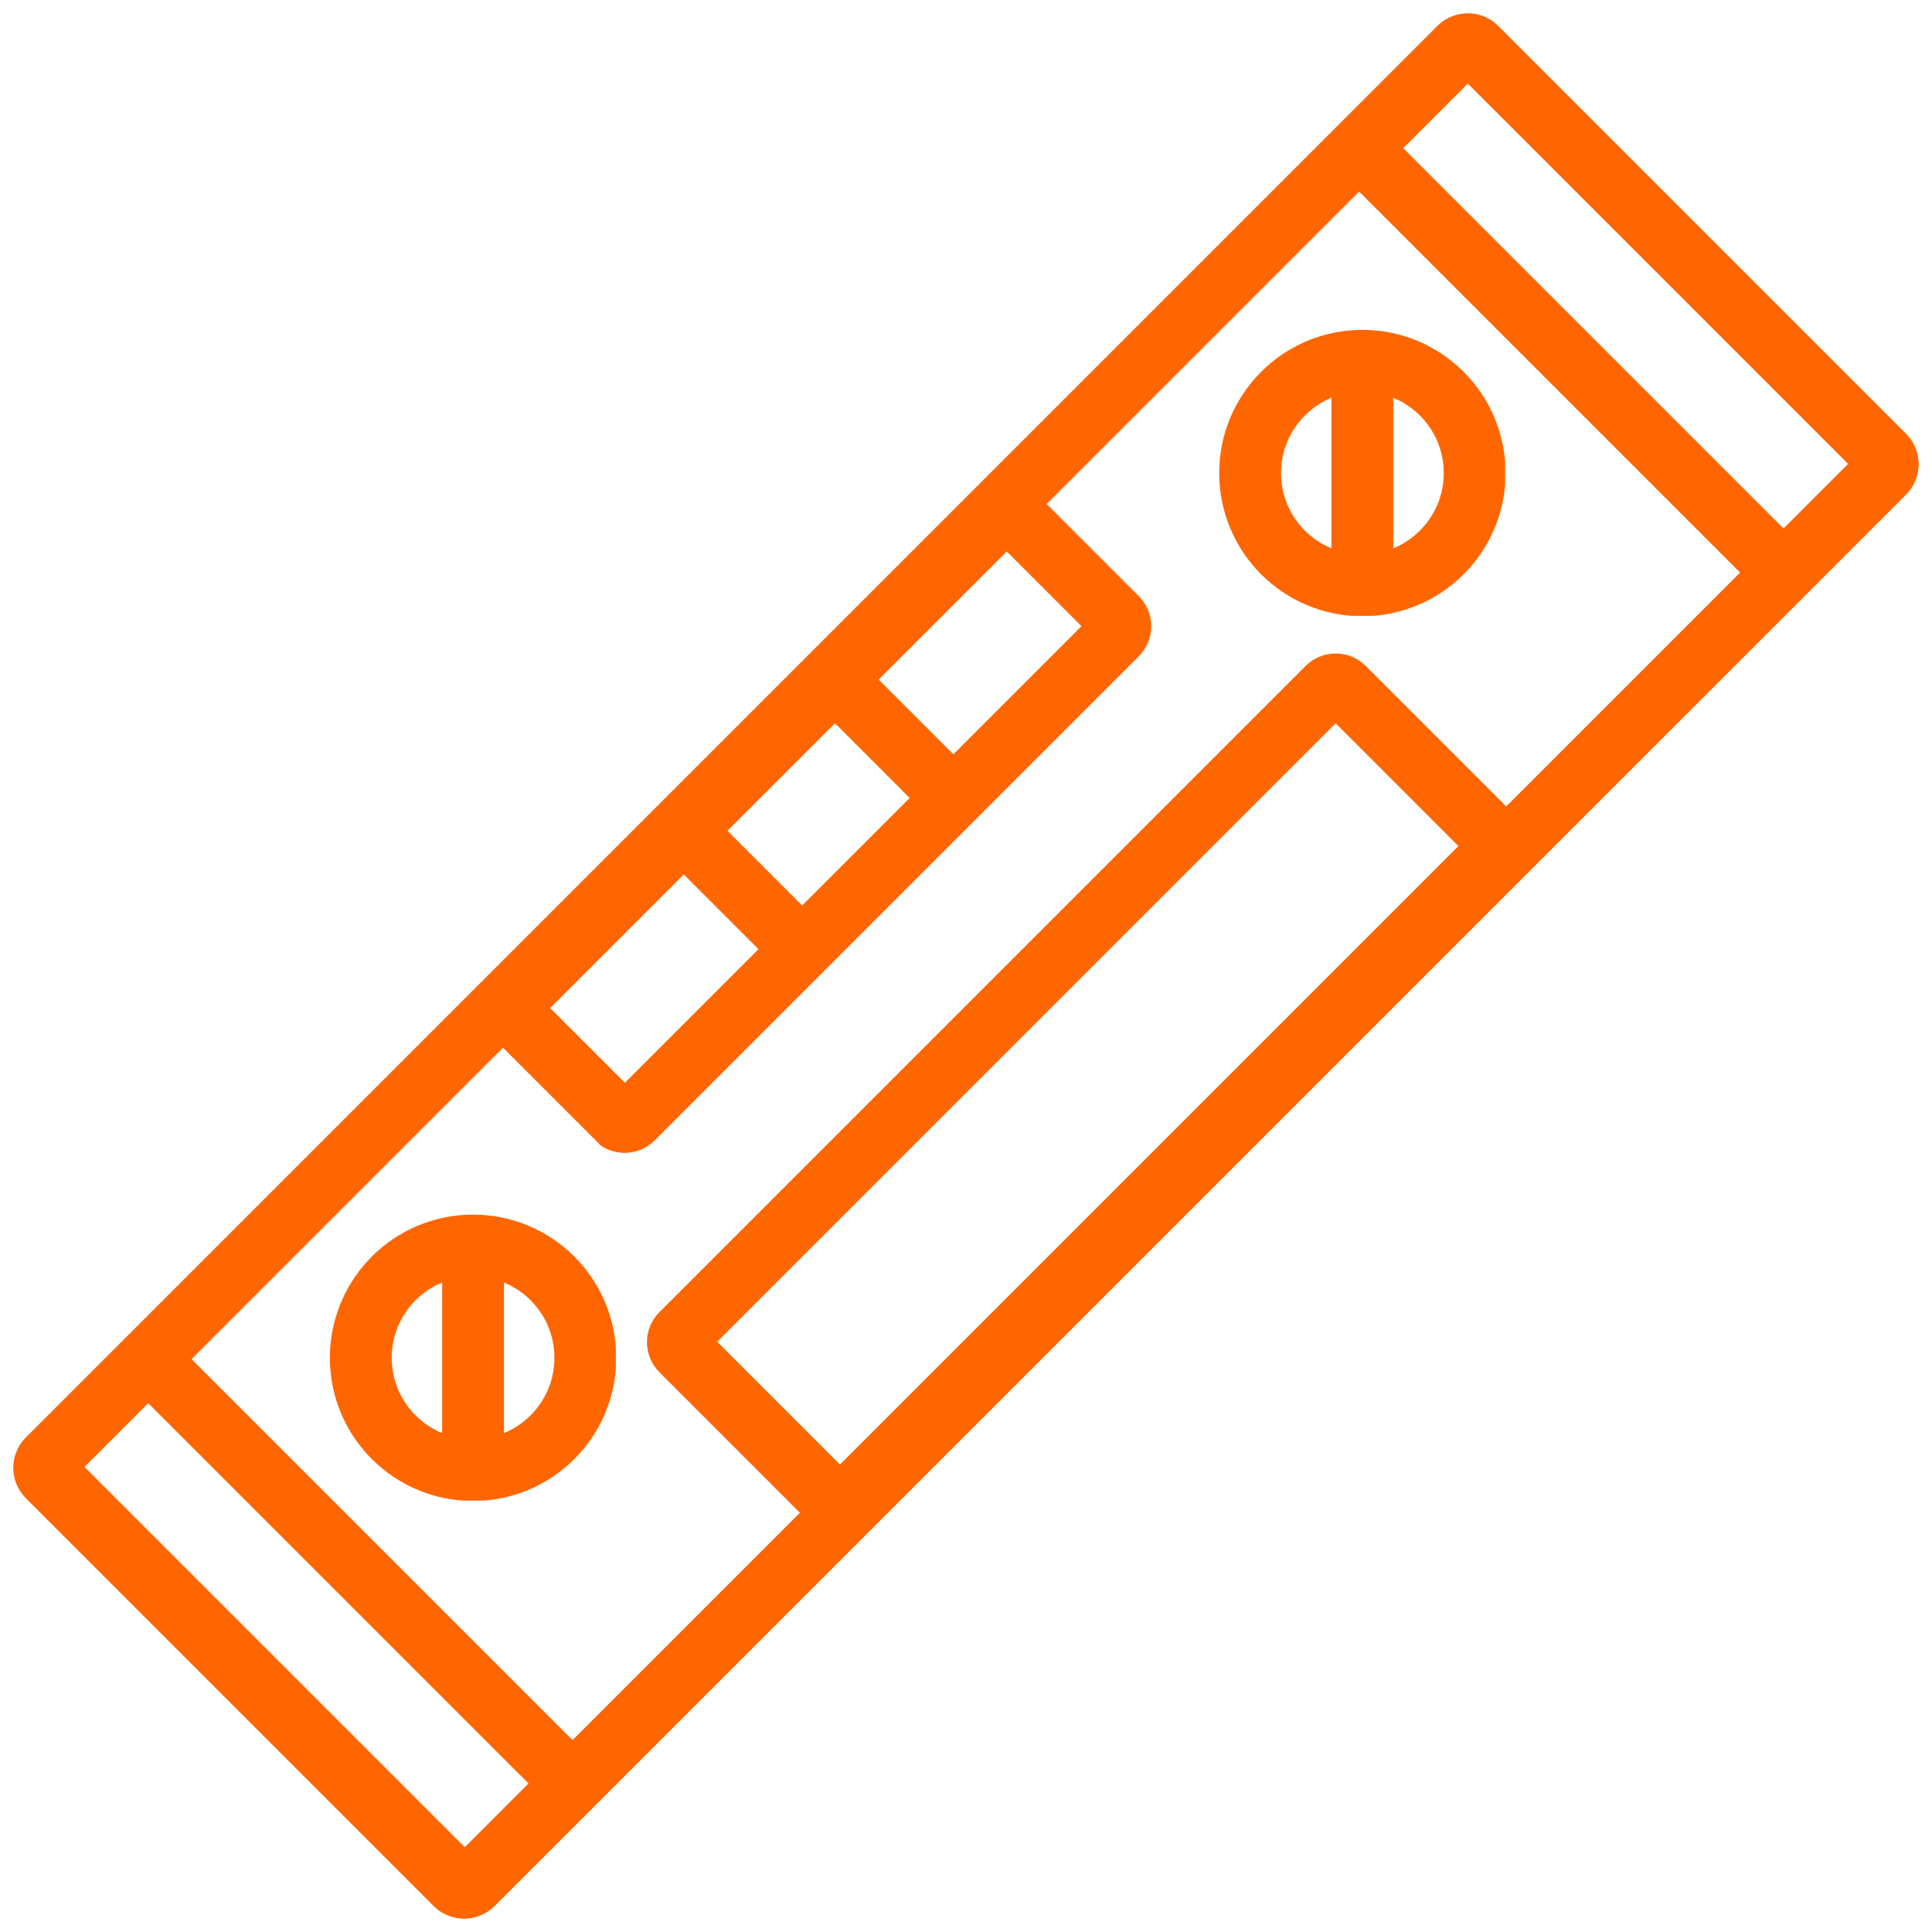
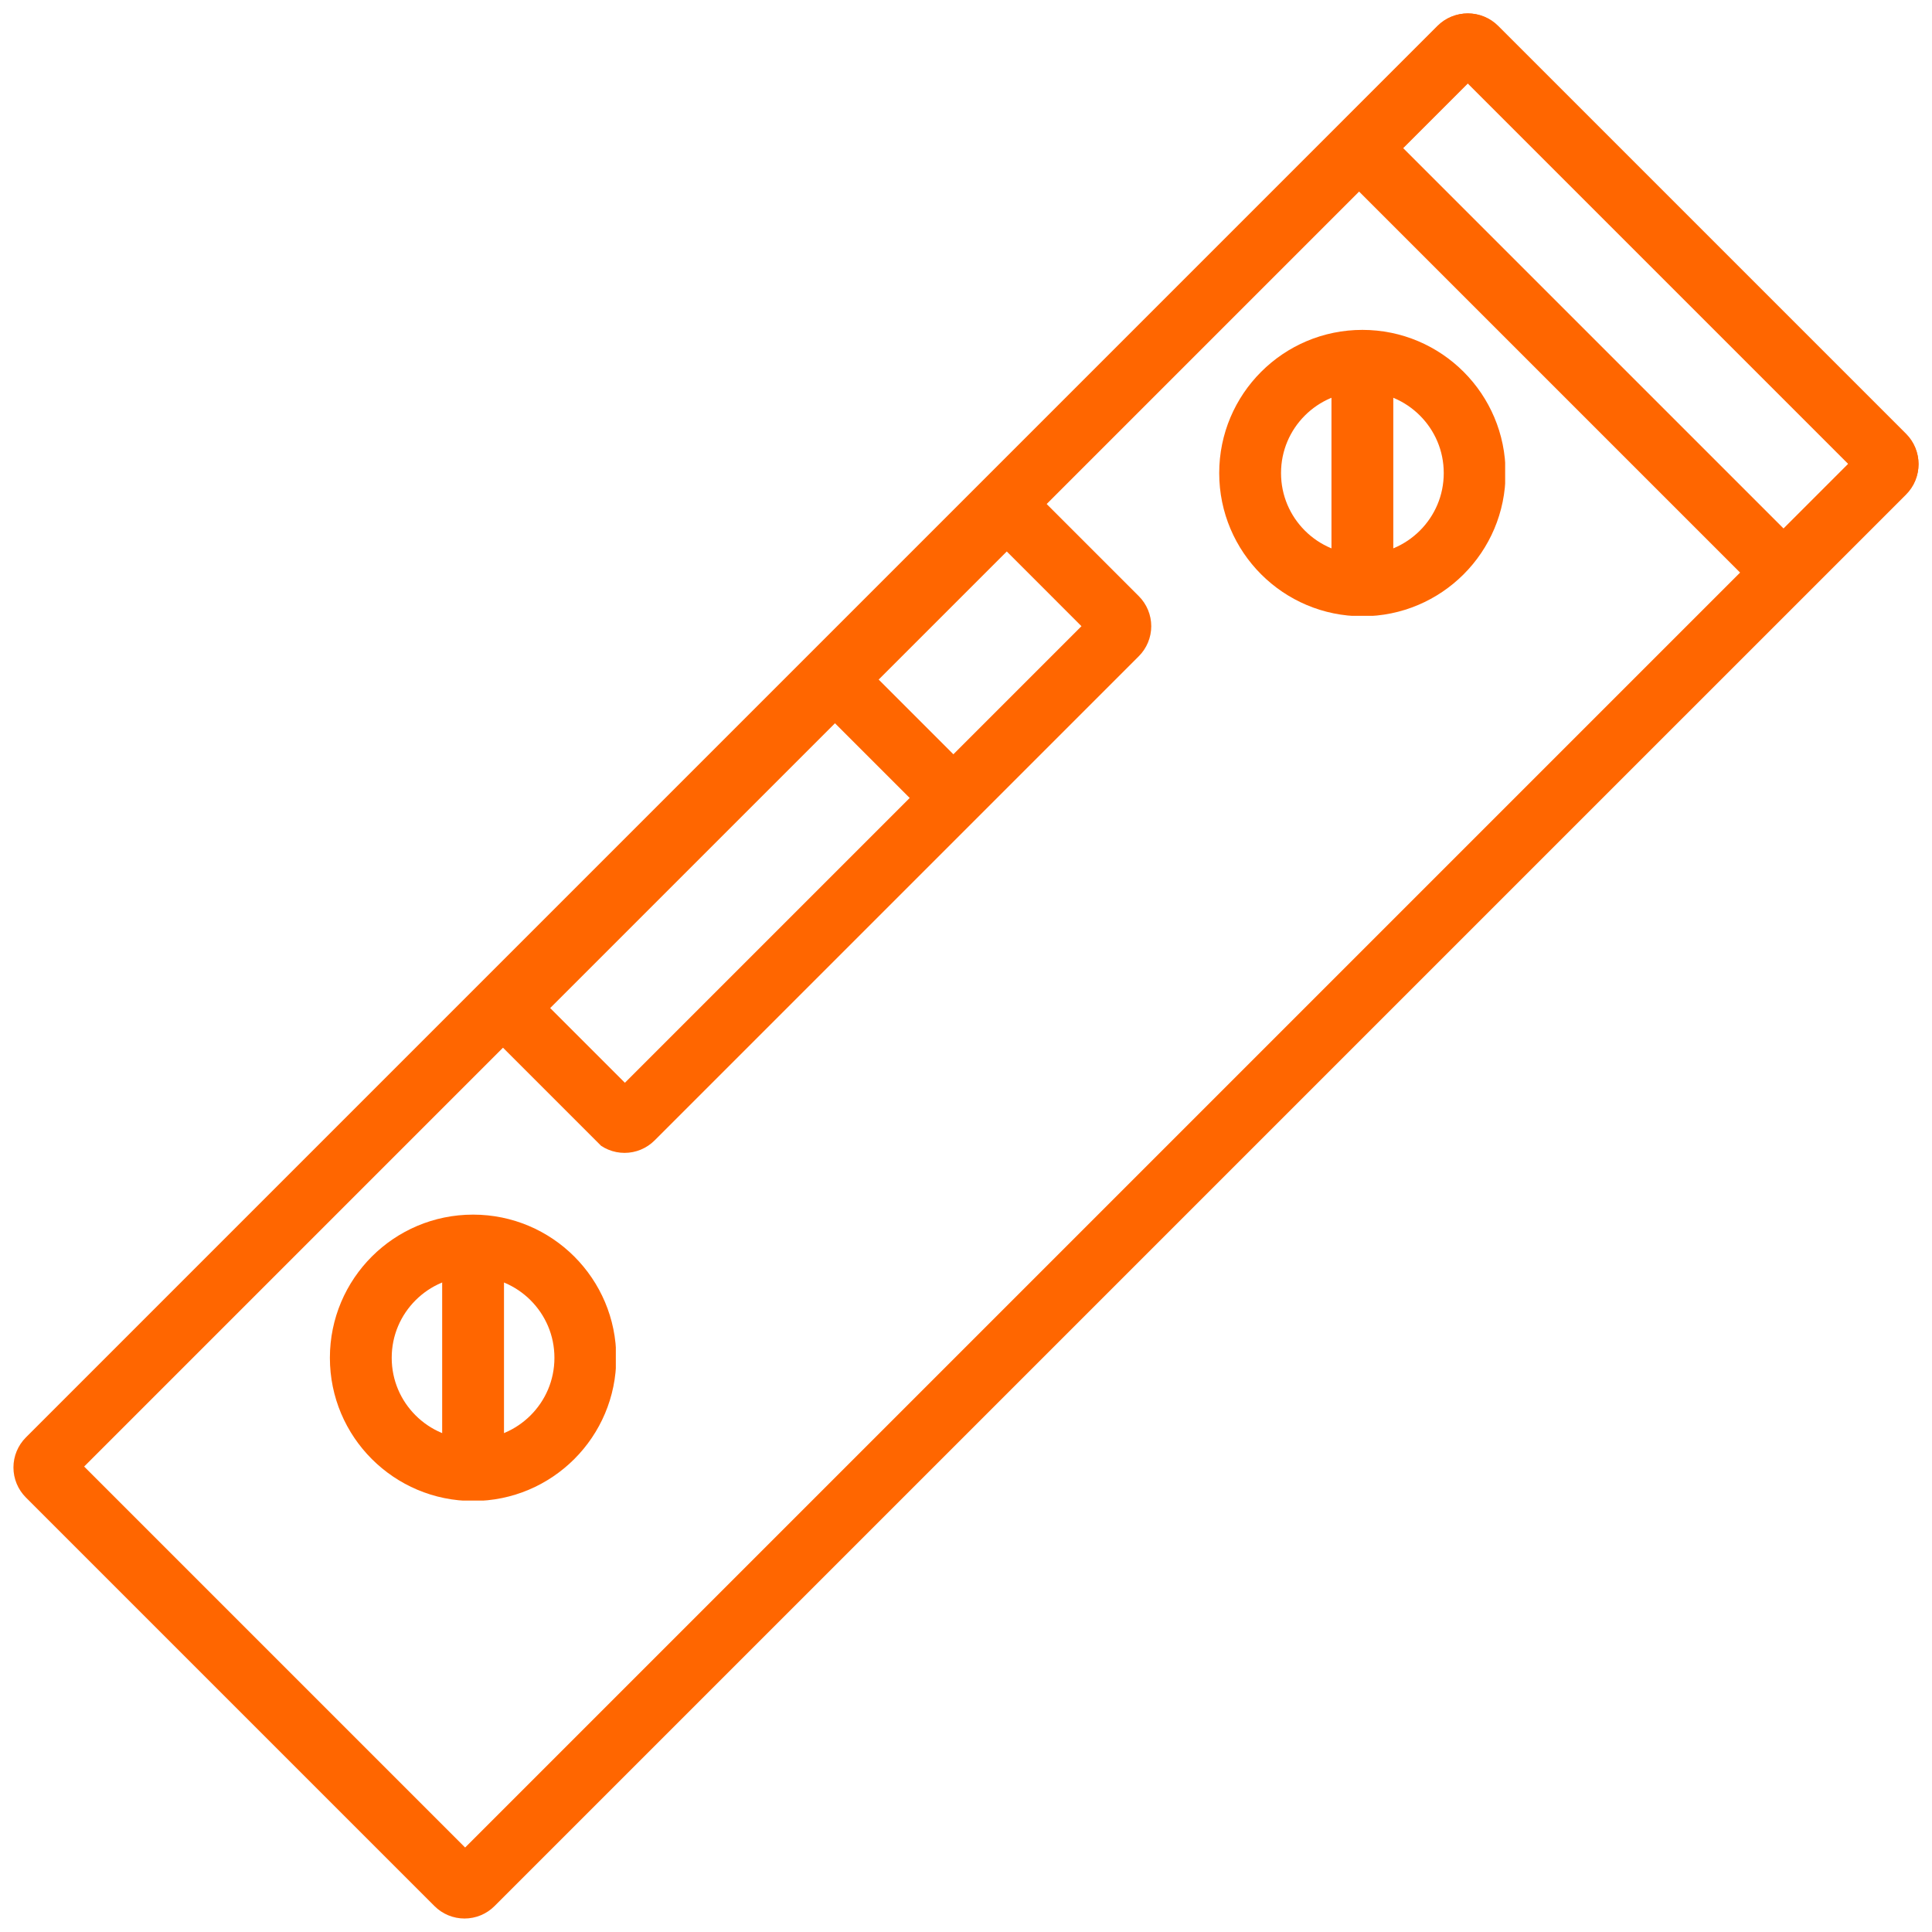
<svg xmlns="http://www.w3.org/2000/svg" width="500" zoomAndPan="magnify" viewBox="0 0 375 375" height="500" preserveAspectRatio="xMidYMid meet" version="1.0">
  <defs>
    <clipPath id="3ee7c19117">
      <path d="M 2 2 L 373 2 L 373 373 L 2 373 Z M 2 2 " clip-rule="nonzero" />
    </clipPath>
    <clipPath id="602bbe1bd9">
      <path d="M 284.836 -0.812 L 376.055 90.402 L 90.207 376.254 L -1.012 285.035 Z M 284.836 -0.812 " clip-rule="nonzero" />
    </clipPath>
    <clipPath id="3880e4651c">
      <path d="M 284.832 -0.809 L 376.754 91.113 L 90.914 376.957 L -1.012 285.035 Z M 284.832 -0.809 " clip-rule="nonzero" />
    </clipPath>
    <clipPath id="aa2537da8c">
      <path d="M 290.664 5.023 L 369.969 84.328 C 371.516 85.875 372.383 87.973 372.383 90.16 C 372.383 92.348 371.516 94.445 369.969 95.992 L 95.992 369.965 C 94.445 371.516 92.348 372.383 90.16 372.383 C 87.973 372.383 85.875 371.516 84.328 369.965 L 5.027 290.664 C 3.48 289.117 2.609 287.02 2.609 284.832 C 2.609 282.645 3.48 280.547 5.027 279 L 279 5.023 C 280.547 3.477 282.645 2.609 284.832 2.609 C 287.02 2.609 289.117 3.477 290.664 5.023 Z M 290.664 5.023 " clip-rule="nonzero" />
    </clipPath>
    <clipPath id="7b03ff2412">
      <path d="M 125 126 L 297 126 L 297 298 L 125 298 Z M 125 126 " clip-rule="nonzero" />
    </clipPath>
    <clipPath id="d979085bf9">
      <path d="M 259.254 123.422 L 300.09 164.258 L 162.734 301.613 L 121.898 260.777 Z M 259.254 123.422 " clip-rule="nonzero" />
    </clipPath>
    <clipPath id="ada5d8dd0d">
-       <path d="M 259.25 123.426 L 300.801 164.98 L 163.551 302.227 L 122 260.676 Z M 259.25 123.426 " clip-rule="nonzero" />
-     </clipPath>
+       </clipPath>
    <clipPath id="c886e4ae90">
-       <path d="M 265.082 129.258 L 294.234 158.414 C 295.781 159.961 296.652 162.059 296.652 164.246 C 296.652 166.434 295.781 168.531 294.234 170.078 L 168.809 295.504 C 167.262 297.051 165.164 297.918 162.977 297.918 C 160.789 297.918 158.691 297.051 157.145 295.504 L 127.992 266.352 C 126.445 264.805 125.574 262.707 125.574 260.516 C 125.574 258.328 126.445 256.23 127.992 254.684 L 253.418 129.258 C 254.965 127.711 257.062 126.844 259.25 126.844 C 261.438 126.844 263.535 127.711 265.082 129.258 Z M 265.082 129.258 " clip-rule="nonzero" />
-     </clipPath>
+       </clipPath>
    <clipPath id="6e7242bfb3">
      <path d="M 2 258 L 117 258 L 117 373 L 2 373 Z M 2 258 " clip-rule="nonzero" />
    </clipPath>
    <clipPath id="6412000328">
      <path d="M 28.77 255.391 L 119.453 346.074 L 89.758 375.773 L -0.93 285.086 Z M 28.77 255.391 " clip-rule="nonzero" />
    </clipPath>
    <clipPath id="df14ad1330">
      <path d="M 28.77 255.391 L 120.688 347.309 L 90.469 377.527 L -1.453 285.609 Z M 28.77 255.391 " clip-rule="nonzero" />
    </clipPath>
    <clipPath id="fc2323bb16">
-       <path d="M 34.602 261.223 L 113.77 340.391 C 115.316 341.938 116.188 344.035 116.188 346.223 C 116.188 348.414 115.316 350.512 113.77 352.059 L 95.855 369.973 C 94.309 371.52 92.211 372.391 90.02 372.391 C 87.832 372.391 85.734 371.52 84.188 369.973 L 5.02 290.805 C 3.473 289.258 2.602 287.16 2.602 284.973 C 2.602 282.785 3.473 280.684 5.02 279.137 L 22.934 261.223 C 24.48 259.676 26.582 258.805 28.77 258.805 C 30.957 258.805 33.055 259.676 34.602 261.223 Z M 34.602 261.223 " clip-rule="nonzero" />
-     </clipPath>
+       </clipPath>
    <clipPath id="4f326f2157">
      <path d="M 258 2 L 373 2 L 373 117 L 258 117 Z M 258 2 " clip-rule="nonzero" />
    </clipPath>
    <clipPath id="27ef40c780">
      <path d="M 284.969 -0.809 L 375.652 89.875 L 345.957 119.574 L 255.27 28.887 Z M 284.969 -0.809 " clip-rule="nonzero" />
    </clipPath>
    <clipPath id="3c176ea90b">
      <path d="M 284.969 -0.809 L 376.887 91.109 L 346.668 121.328 L 254.746 29.41 Z M 284.969 -0.809 " clip-rule="nonzero" />
    </clipPath>
    <clipPath id="b7b8ba04e5">
      <path d="M 290.801 5.023 L 369.969 84.191 C 371.516 85.738 372.387 87.836 372.387 90.023 C 372.387 92.215 371.516 94.312 369.969 95.859 L 352.055 113.773 C 350.508 115.32 348.41 116.191 346.219 116.191 C 344.031 116.191 341.934 115.32 340.387 113.773 L 261.219 34.605 C 259.672 33.059 258.801 30.961 258.801 28.773 C 258.801 26.586 259.672 24.484 261.219 22.938 L 279.133 5.023 C 280.68 3.477 282.781 2.605 284.969 2.605 C 287.156 2.605 289.254 3.477 290.801 5.023 Z M 290.801 5.023 " clip-rule="nonzero" />
    </clipPath>
    <clipPath id="a952d03e5f">
      <path d="M 93 93 L 224 93 L 224 224 L 93 224 Z M 93 93 " clip-rule="nonzero" />
    </clipPath>
    <clipPath id="ee42421c2b">
-       <path d="M 226.879 121.535 L 121.344 227.07 L 90.055 195.781 L 195.59 90.246 Z M 226.879 121.535 " clip-rule="nonzero" />
+       <path d="M 226.879 121.535 L 121.344 227.07 L 90.055 195.781 L 195.59 90.246 Z " clip-rule="nonzero" />
    </clipPath>
    <clipPath id="492e9fb88e">
      <path d="M 226.871 121.543 L 121.109 227.309 L 88.371 194.57 L 194.137 88.809 Z M 226.871 121.543 " clip-rule="nonzero" />
    </clipPath>
    <clipPath id="b9475be42d">
      <path d="M 221.039 127.375 L 127.059 221.355 C 125.512 222.902 123.414 223.773 121.227 223.773 C 119.039 223.773 116.941 222.902 115.395 221.355 L 95.578 201.543 C 94.031 199.996 93.164 197.898 93.164 195.711 C 93.164 193.52 94.031 191.422 95.578 189.875 L 189.559 95.895 C 191.105 94.348 193.203 93.48 195.395 93.48 C 197.582 93.48 199.68 94.348 201.227 95.895 L 221.039 115.711 C 222.586 117.258 223.457 119.355 223.457 121.543 C 223.457 123.73 222.586 125.828 221.039 127.375 Z M 221.039 127.375 " clip-rule="nonzero" />
    </clipPath>
    <clipPath id="c8e50b8794">
      <path d="M 236.648 64.031 L 292.148 64.031 L 292.148 119.531 L 236.648 119.531 Z M 236.648 64.031 " clip-rule="nonzero" />
    </clipPath>
    <clipPath id="9ba508f819">
      <path d="M 264.438 64.031 C 249.09 64.031 236.648 76.473 236.648 91.824 C 236.648 107.172 249.09 119.613 264.438 119.613 C 279.785 119.613 292.23 107.172 292.23 91.824 C 292.23 76.473 279.785 64.031 264.438 64.031 Z M 264.438 64.031 " clip-rule="nonzero" />
    </clipPath>
    <clipPath id="e8a5c7f670">
      <path d="M 64.031 235.758 L 119.531 235.758 L 119.531 291.258 L 64.031 291.258 Z M 64.031 235.758 " clip-rule="nonzero" />
    </clipPath>
    <clipPath id="ea5bfb73ed">
      <path d="M 91.824 235.758 C 76.473 235.758 64.031 248.199 64.031 263.551 C 64.031 278.898 76.473 291.34 91.824 291.34 C 107.172 291.34 119.613 278.898 119.613 263.551 C 119.613 248.199 107.172 235.758 91.824 235.758 Z M 91.824 235.758 " clip-rule="nonzero" />
    </clipPath>
  </defs>
  <g clip-path="url(#3ee7c19117)">
    <g clip-path="url(#602bbe1bd9)">
      <g clip-path="url(#3880e4651c)">
        <g clip-path="url(#aa2537da8c)">
          <path stroke-linecap="butt" transform="matrix(0.53, 0.53, -0.53, 0.53, 284.833, -0.808)" fill="none" stroke-linejoin="miter" d="M 10.996 0 L 160.534 0 C 163.451 0 166.246 1.16 168.309 3.223 C 170.371 5.285 171.531 8.08 171.531 10.997 L 171.528 527.609 C 171.531 530.529 170.371 533.324 168.309 535.387 C 166.246 537.449 163.451 538.609 160.531 538.606 L 11 538.606 C 8.083 538.606 5.284 537.449 3.221 535.387 C 1.159 533.324 0.003 530.525 0.003 527.609 L -0.001 10.997 C -0.001 8.08 1.159 5.285 3.221 3.223 C 5.284 1.16 8.079 0 10.996 0 Z M 10.996 0 " stroke="#ff6600" stroke-width="32" stroke-opacity="1" stroke-miterlimit="4" />
        </g>
      </g>
    </g>
  </g>
  <g clip-path="url(#7b03ff2412)">
    <g clip-path="url(#d979085bf9)">
      <g clip-path="url(#ada5d8dd0d)">
        <g clip-path="url(#c886e4ae90)">
          <path stroke-linecap="butt" transform="matrix(0.53, 0.53, -0.53, 0.53, 259.249, 123.426)" fill="none" stroke-linejoin="miter" d="M 10.997 -0.001 L 65.971 0.002 C 68.888 0.002 71.687 1.159 73.749 3.221 C 75.811 5.284 76.968 8.083 76.968 10.999 L 76.968 247.505 C 76.968 250.421 75.808 253.217 73.745 255.279 C 71.683 257.341 68.888 258.502 65.971 258.502 L 11.001 258.502 C 8.084 258.502 5.285 257.345 3.219 255.279 C 1.156 253.217 -0 250.418 -0 247.501 L -0 10.996 C -0 8.079 1.16 5.284 3.222 3.221 C 5.285 1.159 8.08 -0.001 10.997 -0.001 Z M 10.997 -0.001 " stroke="#ff6600" stroke-width="32" stroke-opacity="1" stroke-miterlimit="4" />
        </g>
      </g>
    </g>
  </g>
  <g clip-path="url(#6e7242bfb3)">
    <g clip-path="url(#6412000328)">
      <g clip-path="url(#df14ad1330)">
        <g clip-path="url(#fc2323bb16)">
          <path stroke-linecap="butt" transform="matrix(0.53, 0.53, -0.53, 0.53, 28.768, 255.389)" fill="none" stroke-linejoin="miter" d="M 11 0 L 160.281 0 C 163.197 0 165.996 1.157 168.059 3.219 C 170.125 5.285 171.281 8.084 171.281 11.001 L 171.281 44.78 C 171.281 47.697 170.125 50.496 168.059 52.562 C 165.996 54.624 163.197 55.781 160.281 55.781 L 11 55.781 C 8.083 55.781 5.284 54.624 3.222 52.562 C 1.159 50.5 -0.001 47.697 -0.001 44.78 L -0.001 11.001 C -0.001 8.084 1.159 5.282 3.222 3.219 C 5.284 1.157 8.083 0 11 0 Z M 11 0 " stroke="#ff6600" stroke-width="32" stroke-opacity="1" stroke-miterlimit="4" />
        </g>
      </g>
    </g>
  </g>
  <g clip-path="url(#4f326f2157)">
    <g clip-path="url(#27ef40c780)">
      <g clip-path="url(#3c176ea90b)">
        <g clip-path="url(#b7b8ba04e5)">
          <path stroke-linecap="butt" transform="matrix(0.53, 0.53, -0.53, 0.53, 284.967, -0.81)" fill="none" stroke-linejoin="miter" d="M 11 0 L 160.281 0 C 163.197 0 165.996 1.157 168.059 3.219 C 170.125 5.285 171.281 8.084 171.281 11.001 L 171.281 44.78 C 171.281 47.697 170.125 50.496 168.059 52.562 C 165.996 54.624 163.197 55.781 160.281 55.781 L 11 55.781 C 8.083 55.781 5.284 54.624 3.222 52.562 C 1.159 50.499 -0.001 47.697 -0.001 44.78 L -0.001 11.001 C -0.001 8.084 1.159 5.281 3.222 3.219 C 5.284 1.157 8.083 0 11 0 Z M 11 0 " stroke="#ff6600" stroke-width="32" stroke-opacity="1" stroke-miterlimit="4" />
        </g>
      </g>
    </g>
  </g>
  <g clip-path="url(#a952d03e5f)">
    <g clip-path="url(#ee42421c2b)">
      <g clip-path="url(#492e9fb88e)">
        <g clip-path="url(#b9475be42d)">
          <path stroke-linecap="butt" transform="matrix(-0.53, 0.53, -0.53, -0.53, 226.873, 121.544)" fill="none" stroke-linejoin="miter" d="M 10.998 0.002 L 188.209 0.002 C 191.126 0.002 193.925 1.159 195.987 3.221 C 198.05 5.283 199.206 8.082 199.206 10.999 L 199.21 48.362 C 199.21 51.278 198.05 54.074 195.987 56.136 C 193.921 58.202 191.126 59.362 188.209 59.362 L 10.998 59.362 C 8.081 59.362 5.286 58.202 3.22 56.136 C 1.157 54.074 -0.003 51.278 -0.003 48.362 L 0.001 10.999 C 0.001 8.082 1.157 5.283 3.22 3.221 C 5.282 1.159 8.081 0.002 10.998 0.002 Z M 10.998 0.002 " stroke="#ff6600" stroke-width="32" stroke-opacity="1" stroke-miterlimit="4" />
        </g>
      </g>
    </g>
  </g>
  <g clip-path="url(#c8e50b8794)">
    <g clip-path="url(#9ba508f819)">
      <path stroke-linecap="butt" transform="matrix(0.75, 0, 0, 0.75, 236.647, 64.032)" fill="none" stroke-linejoin="miter" d="M 37.053 -0.001 C 16.59 -0.001 0.001 16.587 0.001 37.056 C 0.001 57.52 16.59 74.108 37.053 74.108 C 57.517 74.108 74.111 57.52 74.111 37.056 C 74.111 16.587 57.517 -0.001 37.053 -0.001 Z M 37.053 -0.001 " stroke="#ff6600" stroke-width="32" stroke-opacity="1" stroke-miterlimit="4" />
    </g>
  </g>
  <g clip-path="url(#e8a5c7f670)">
    <g clip-path="url(#ea5bfb73ed)">
      <path stroke-linecap="butt" transform="matrix(0.75, 0, 0, 0.75, 64.032, 235.758)" fill="none" stroke-linejoin="miter" d="M 37.056 -0.001 C 16.587 -0.001 -0.001 16.588 -0.001 37.057 C -0.001 57.52 16.587 74.109 37.056 74.109 C 57.52 74.109 74.108 57.52 74.108 37.057 C 74.108 16.588 57.52 -0.001 37.056 -0.001 Z M 37.056 -0.001 " stroke="#ff6600" stroke-width="32" stroke-opacity="1" stroke-miterlimit="4" />
    </g>
  </g>
  <path stroke-linecap="butt" transform="matrix(0, -0.75, 0.75, 0, 85.823, 281.69)" fill="none" stroke-linejoin="miter" d="M -0.001 8.002 L 48.379 8.002 " stroke="#ff6600" stroke-width="16" stroke-opacity="1" stroke-miterlimit="4" />
  <path stroke-linecap="butt" transform="matrix(0, -0.75, 0.75, 0, 258.438, 109.964)" fill="none" stroke-linejoin="miter" d="M -0.001 7.999 L 48.379 7.999 " stroke="#ff6600" stroke-width="16" stroke-opacity="1" stroke-miterlimit="4" />
-   <path stroke-linecap="butt" transform="matrix(-0.53, -0.53, 0.53, -0.53, 152.547, 189.564)" fill="none" stroke-linejoin="miter" d="M 0.001 8.001 L 48.379 8.001 " stroke="#ff6600" stroke-width="16" stroke-opacity="1" stroke-miterlimit="4" />
  <path stroke-linecap="butt" transform="matrix(-0.53, -0.53, 0.53, -0.53, 184.558, 162.872)" fill="none" stroke-linejoin="miter" d="M -0 8 L 48.378 8 " stroke="#ff6600" stroke-width="16" stroke-opacity="1" stroke-miterlimit="4" />
</svg>